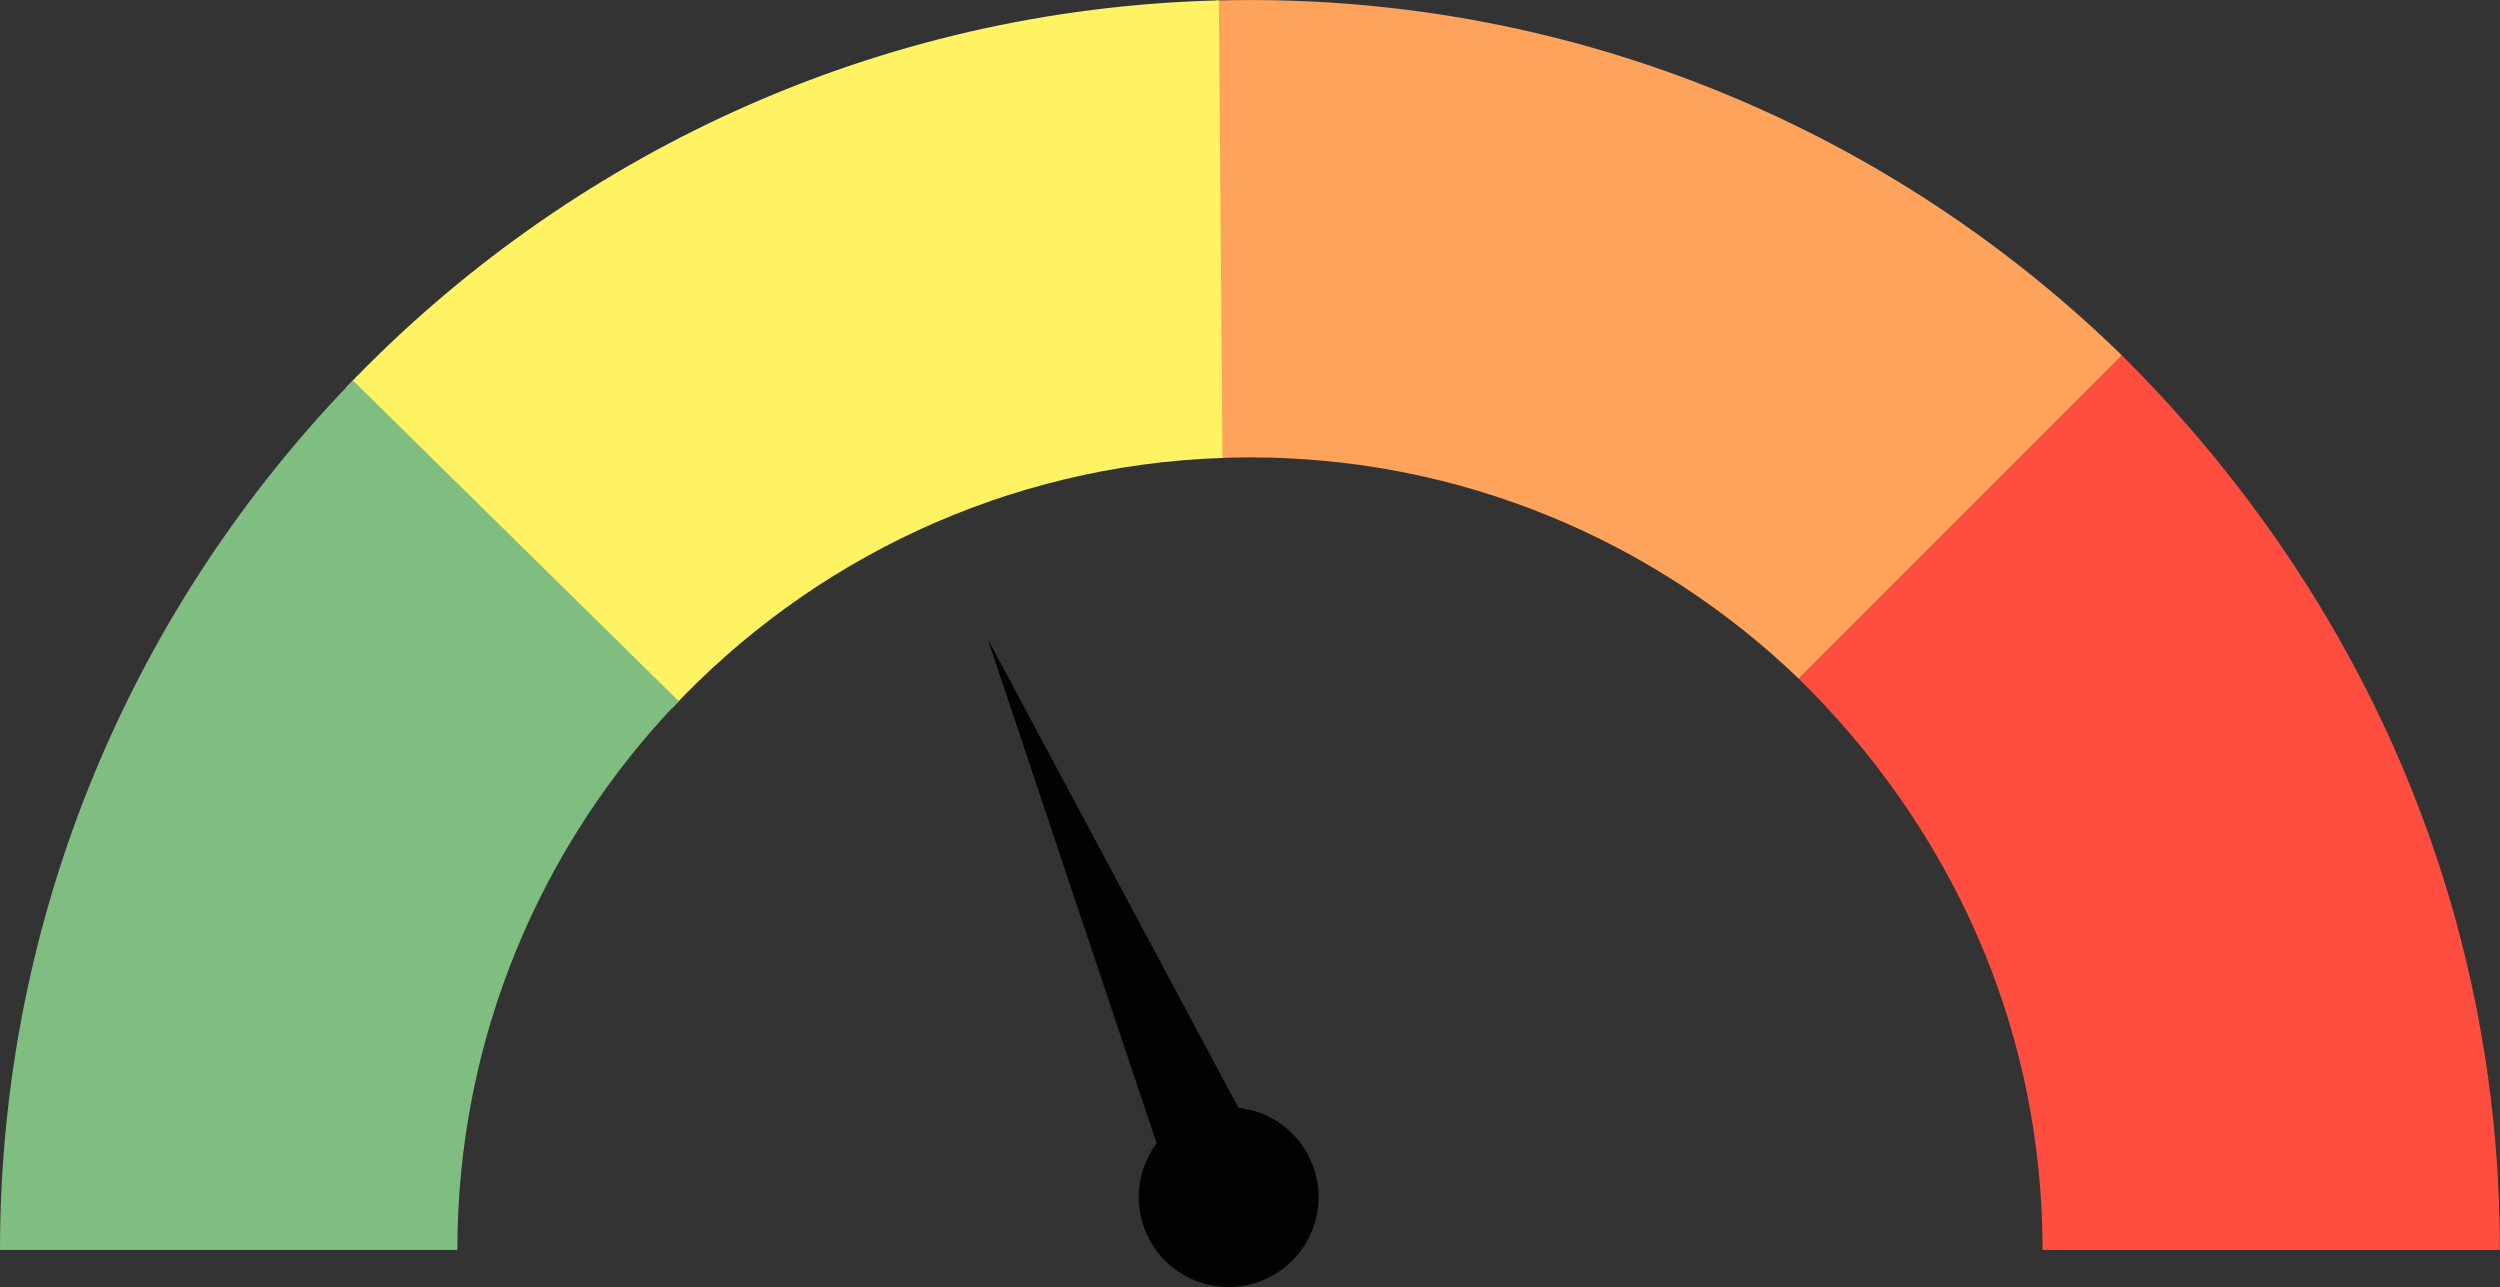
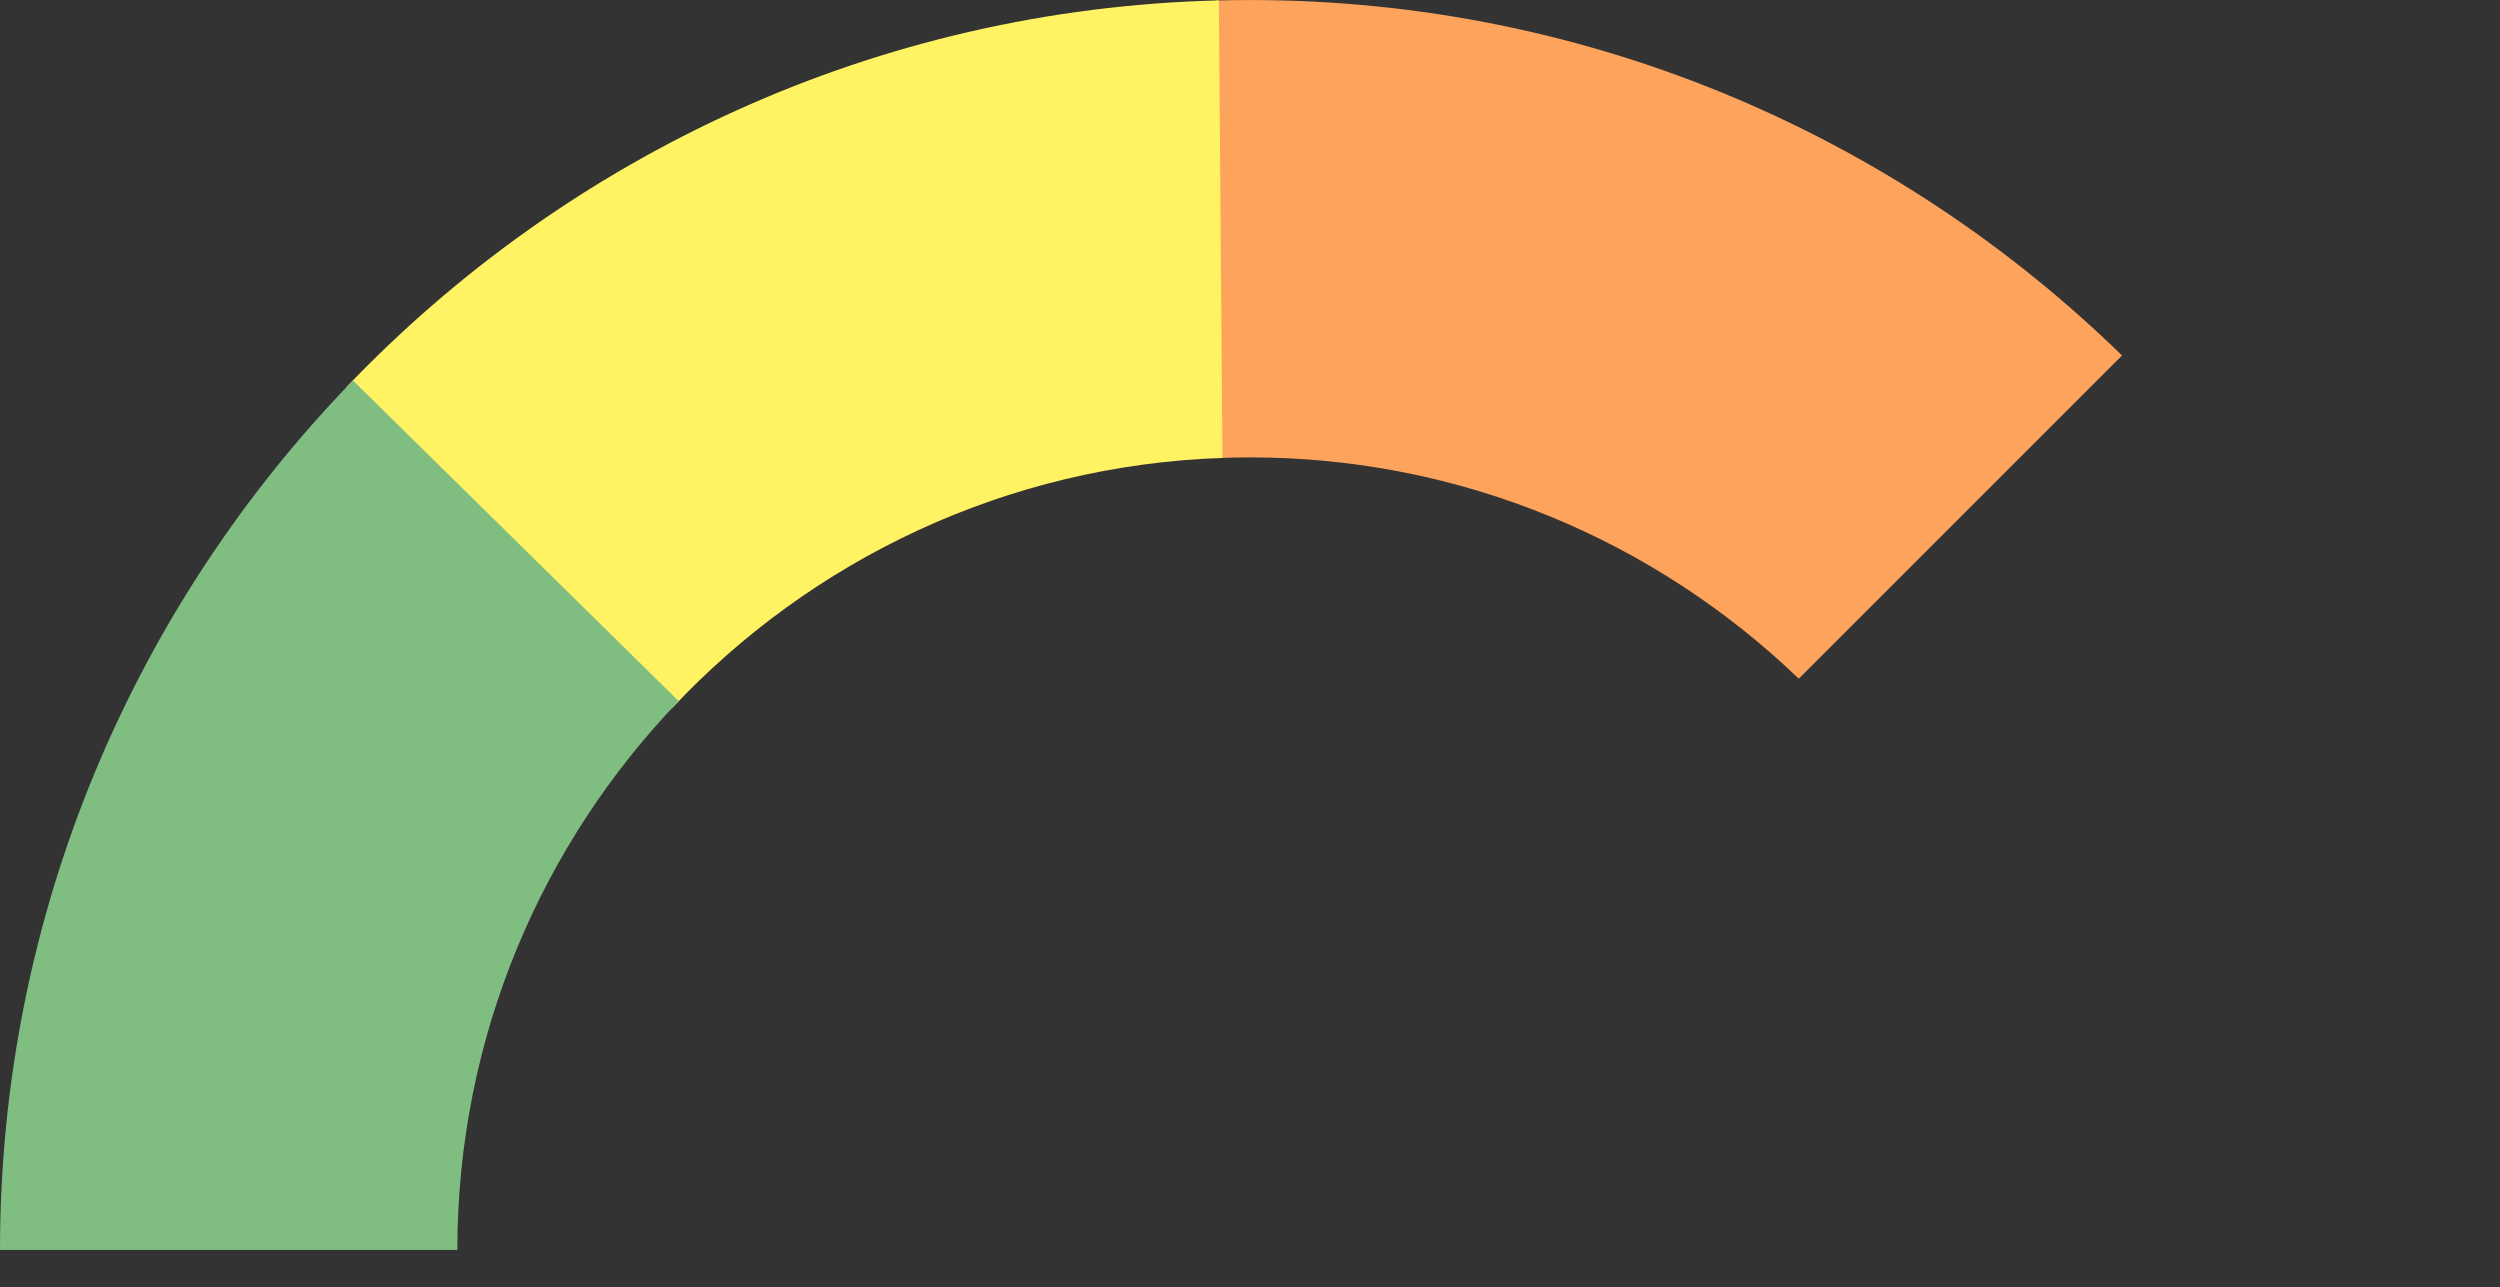
<svg xmlns="http://www.w3.org/2000/svg" fill="#000000" height="199.8" preserveAspectRatio="xMidYMid meet" version="1" viewBox="0.0 0.0 388.1 199.8" width="388.1" zoomAndPan="magnify">
  <rect x="0.0" y="0.0" width="388.1" height="199.8" fill="#333333" stroke="none" />
  <defs>
    <clipPath id="a">
-       <path d="M 279 55 L 388.078 55 L 388.078 195 L 279 195 Z M 279 55" />
-     </clipPath>
+       </clipPath>
    <clipPath id="b">
-       <path d="M 153 99 L 205 99 L 205 199.801 L 153 199.801 Z M 153 99" />
-     </clipPath>
+       </clipPath>
  </defs>
  <g>
    <g id="change1_1">
      <path d="M 329.422 55.184 C 294.438 21.062 246.656 0.004 194.039 0.004 C 192.262 0.004 190.488 0.031 188.723 0.078 L 188.723 71.125 C 190.488 71.051 192.258 71.004 194.039 71.004 C 227.078 71.004 257.117 84.098 279.242 105.363 C 286.234 98.371 293.223 91.383 300.215 84.391 C 309.949 74.656 319.688 64.918 329.422 55.184" fill="#fda35b" />
    </g>
    <g clip-path="url(#a)" id="change2_1">
      <path d="M 317.078 194.043 L 388.078 194.043 C 388.09 179.875 386.574 162.047 381.07 142.281 C 368.926 98.684 344.07 69.742 329.422 55.184 C 312.695 71.91 295.969 88.637 279.242 105.363 C 288.656 114.602 304.809 133.145 312.633 161.211 C 316.121 173.734 317.086 185.043 317.078 194.043" fill="#ff4d40" />
    </g>
    <g id="change3_1">
      <path d="M 189.215 0.062 C 136.023 1.371 88.074 24.184 53.75 60.121 C 60.504 66.77 67.258 73.414 74.008 80.062 C 84.121 90.012 94.23 99.965 104.344 109.918 C 125.898 86.949 156.145 72.234 189.777 71.086 L 189.215 0.062" fill="#fff364" />
    </g>
    <g id="change4_1">
      <path d="M 54.785 59.062 C 20.898 94.016 0 141.633 0 194.043 L 71 194.043 C 71 161.004 84.094 130.965 105.359 108.84 L 54.785 59.062" fill="#80bd81" />
    </g>
    <g clip-path="url(#b)" id="change5_1">
      <path d="M 153.324 99.168 L 192.262 171.98 C 193.363 172.102 194.469 172.34 195.555 172.738 C 202.789 175.402 206.496 183.422 203.836 190.656 C 201.172 197.891 193.152 201.598 185.918 198.938 C 178.684 196.277 174.977 188.254 177.637 181.02 C 178.113 179.723 178.77 178.547 179.555 177.492 L 153.324 99.168" fill="#020202" />
    </g>
  </g>
</svg>